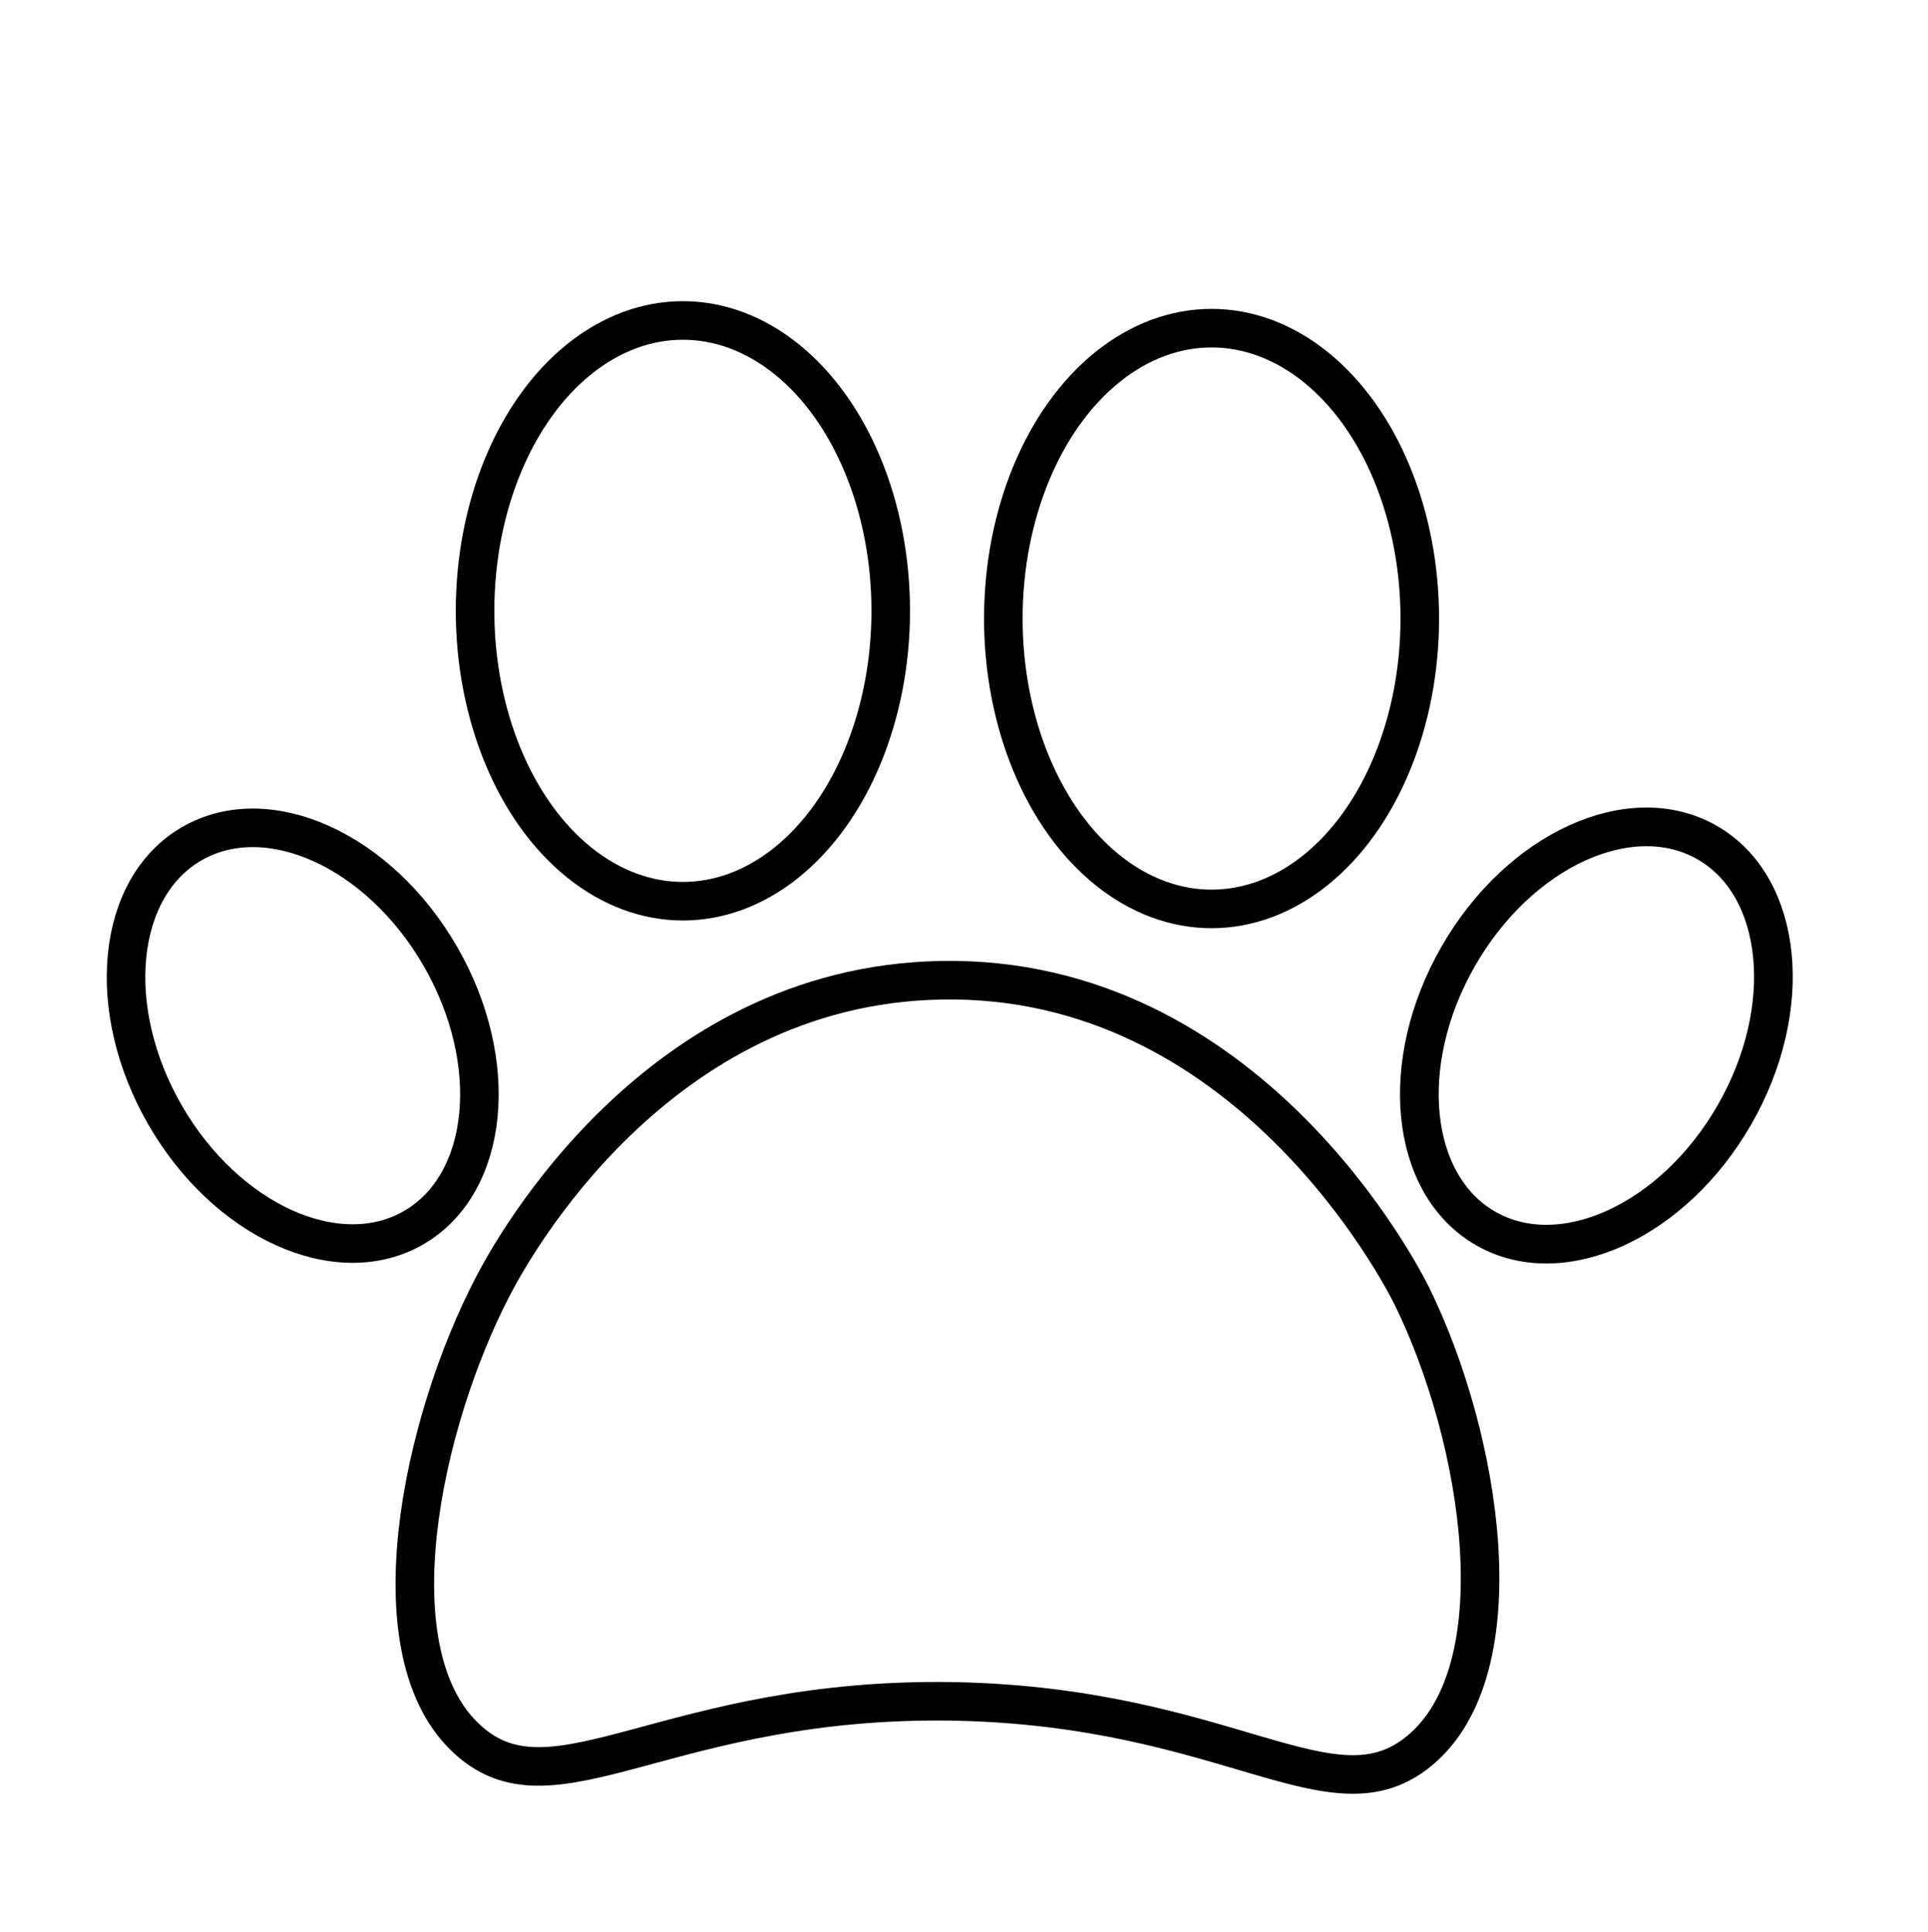
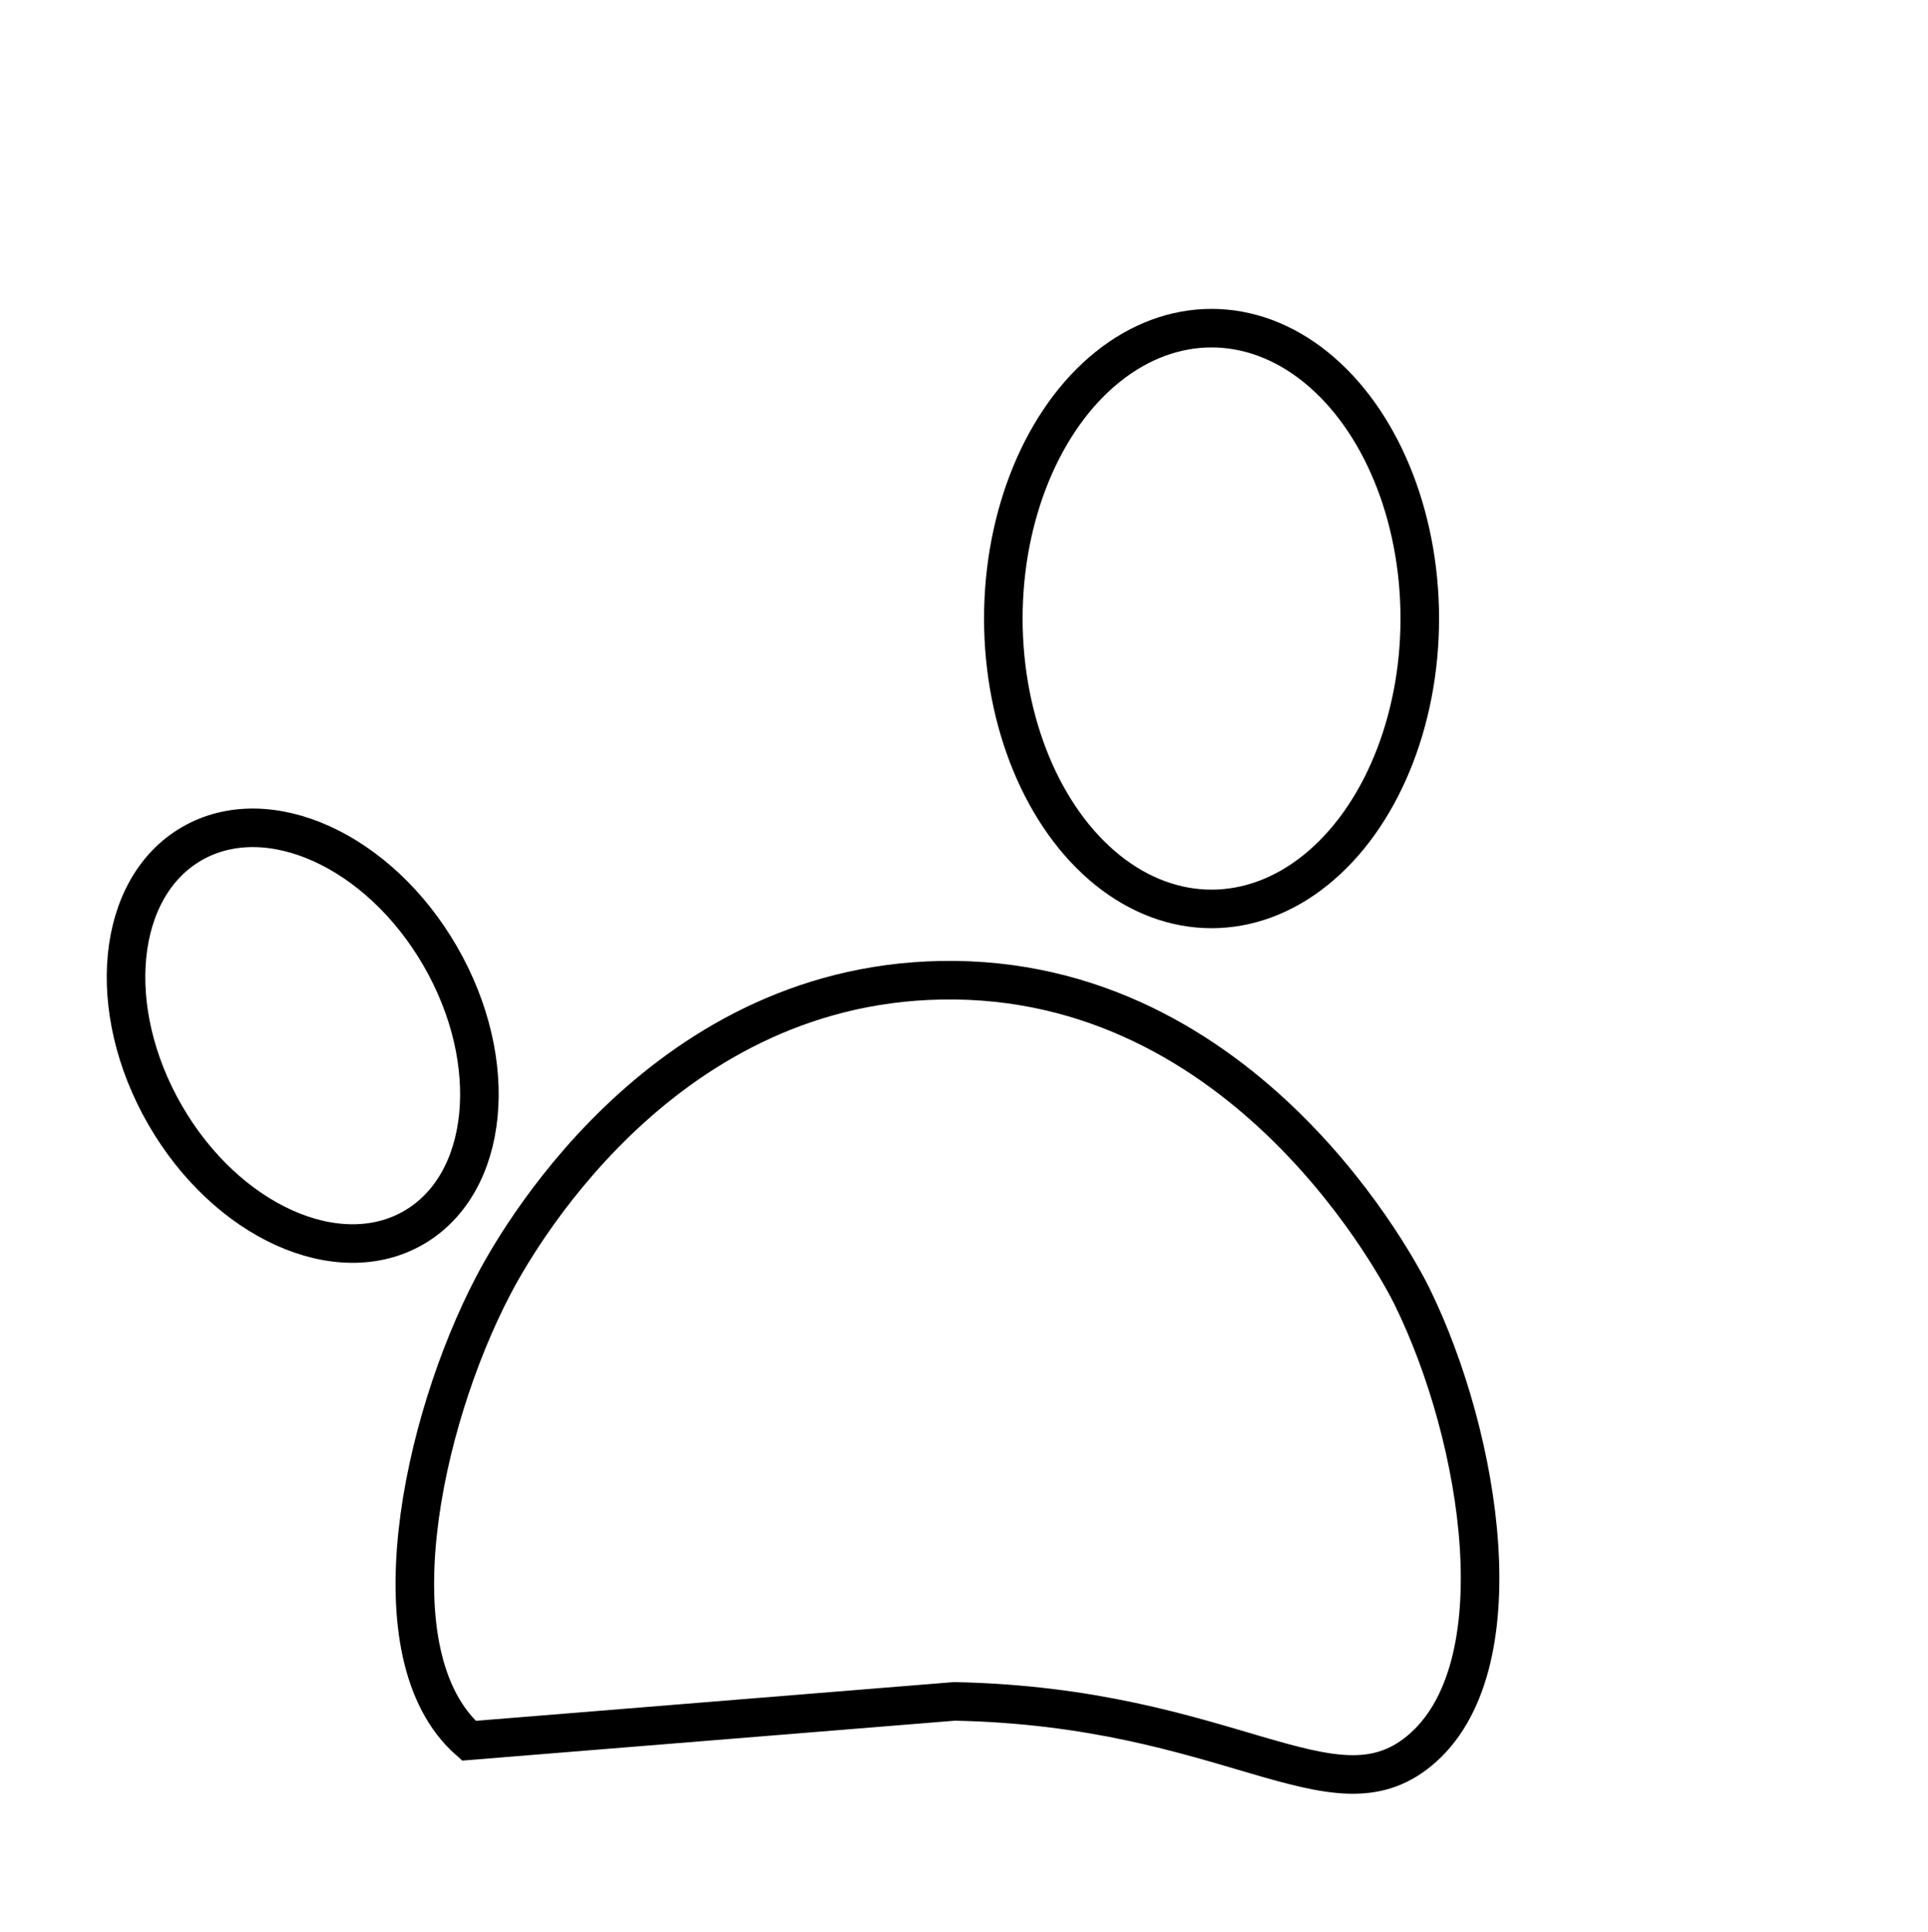
<svg xmlns="http://www.w3.org/2000/svg" version="1.1" id="Calque_1" x="0px" y="0px" viewBox="0 0 500 501" style="enable-background:new 0 0 500 501;" xml:space="preserve">
  <style type="text/css">
	.st0{fill:none;stroke:#000000;stroke-width:10;stroke-miterlimit:10;}
	.st1{fill:none;stroke:#000000;stroke-width:10.034;stroke-miterlimit:10.034;}
</style>
  <title>picto-animaux</title>
  <ellipse transform="matrix(0.866 -0.5 0.5 0.866 -123.777 75.212)" class="st0" cx="78.5" cy="268.6" rx="41.2" ry="57.5" />
-   <ellipse transform="matrix(0.498 -0.867 0.867 0.498 -25.098 493.783)" class="st1" cx="414.1" cy="268.6" rx="57.7" ry="41.3" />
-   <ellipse class="st0" cx="177.1" cy="158.4" rx="53.9" ry="75.3" />
  <ellipse class="st0" cx="314.2" cy="160.4" rx="54" ry="75.3" />
-   <path class="st0" d="M121.6,451.4c-25.2-22.2-12.3-82.4,6.3-118c4.9-9.4,42.2-77.8,116-79.2c79.7-1.6,119.7,76.7,122.3,82  c18,36.7,27.7,96.7,1.8,117.9c-22.7,18.6-49.3-11.5-120.5-12.9C173.4,439.9,144.1,471.4,121.6,451.4z" />
+   <path class="st0" d="M121.6,451.4c-25.2-22.2-12.3-82.4,6.3-118c4.9-9.4,42.2-77.8,116-79.2c79.7-1.6,119.7,76.7,122.3,82  c18,36.7,27.7,96.7,1.8,117.9c-22.7,18.6-49.3-11.5-120.5-12.9z" />
</svg>